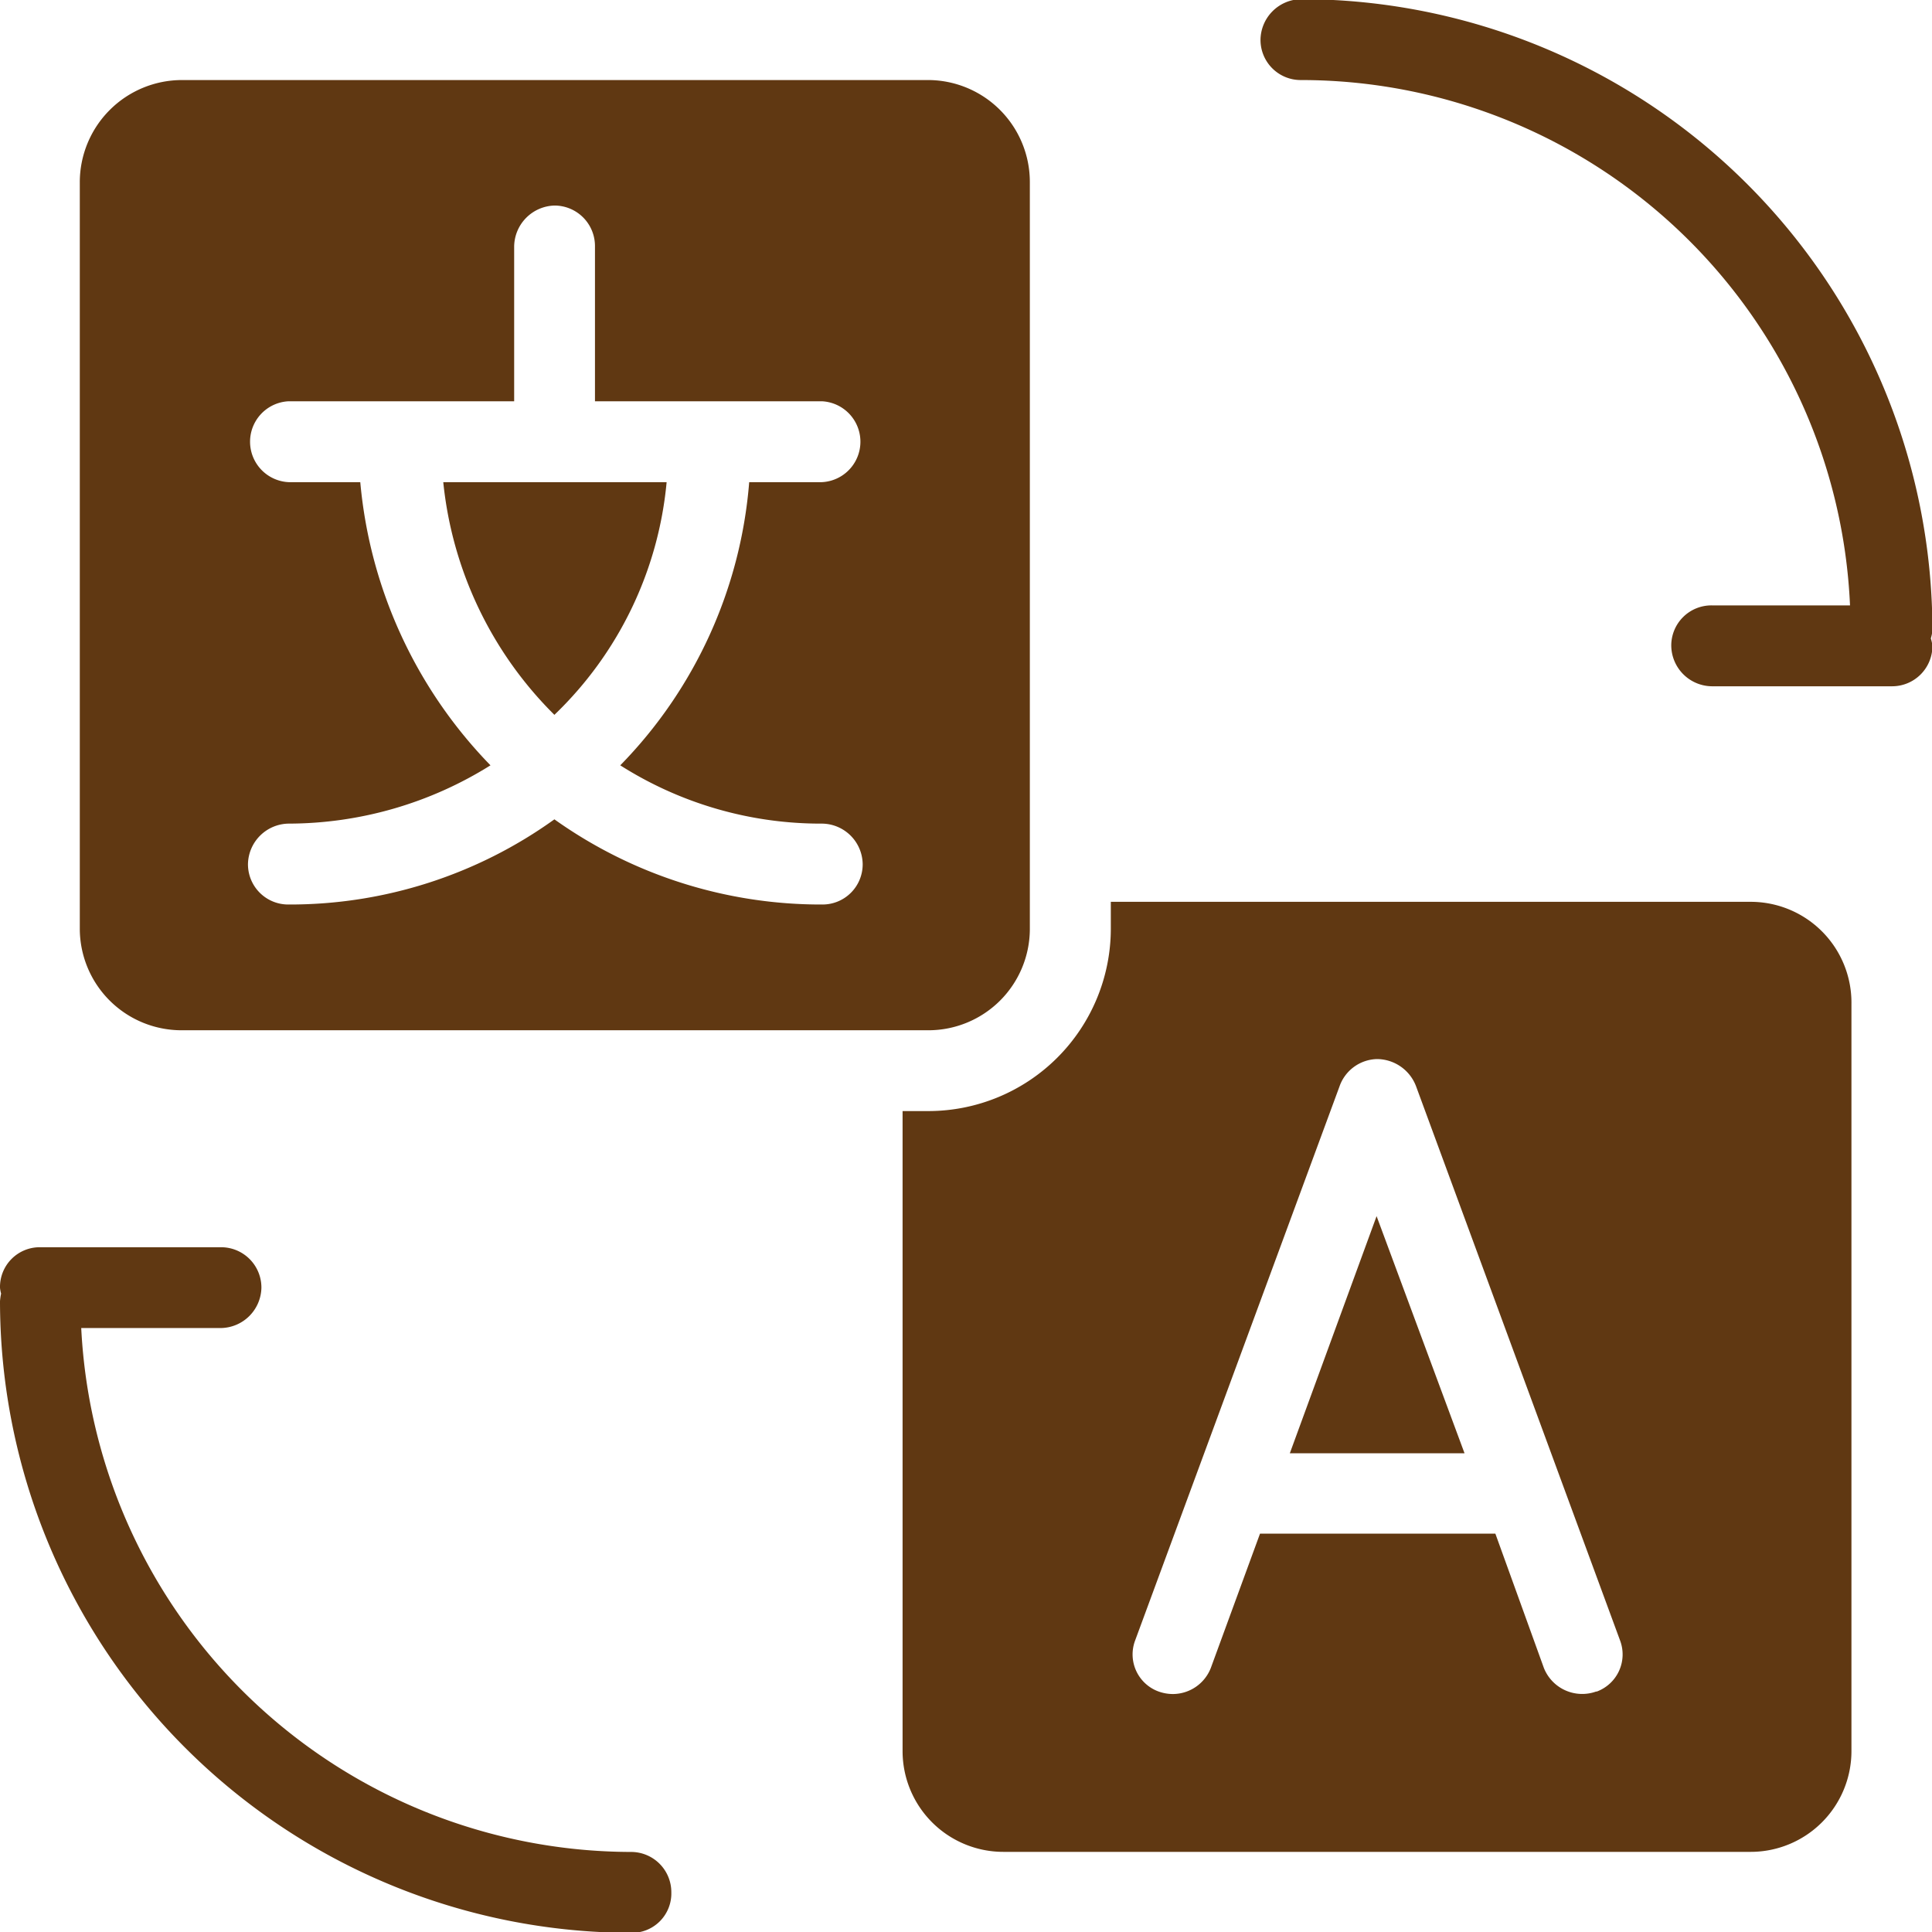
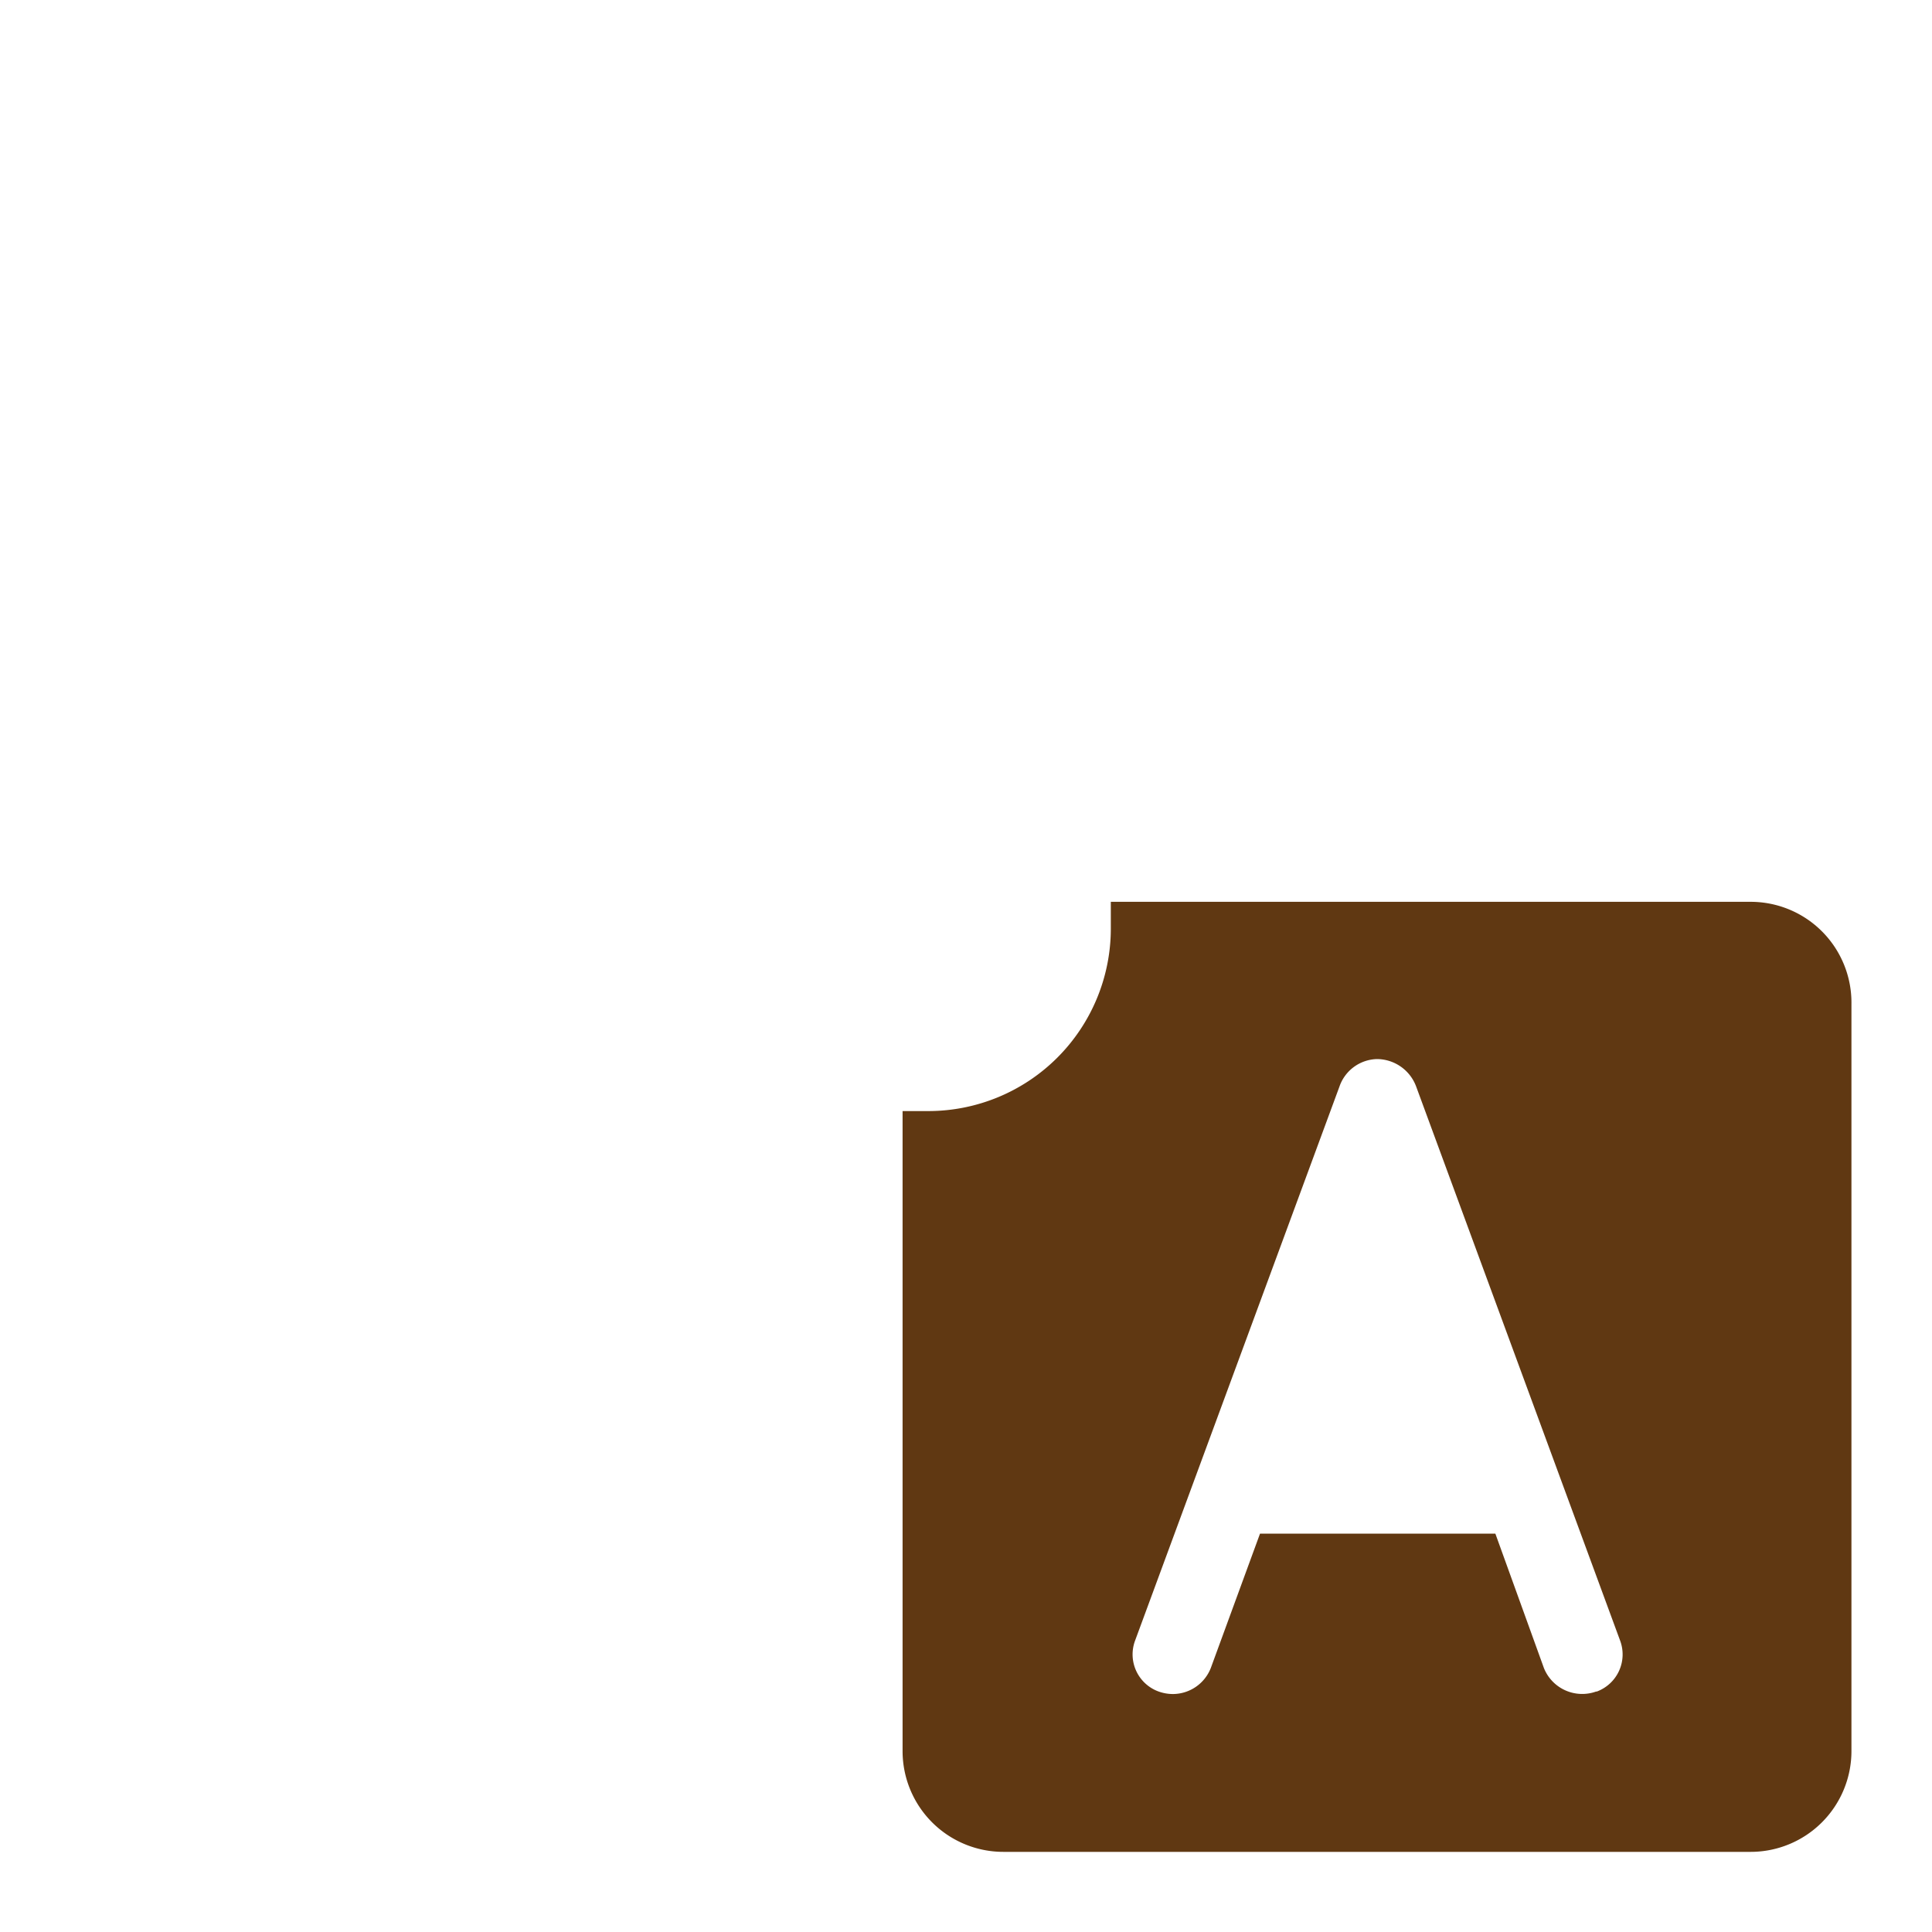
<svg xmlns="http://www.w3.org/2000/svg" fill="#603812" height="23" preserveAspectRatio="xMidYMid meet" version="1" viewBox="0.5 0.5 23.0 23.0" width="23" zoomAndPan="magnify">
  <g id="change1_1">
-     <path d="m7.1 9.01a4.4 4.4 0 0 0 1.336 -2.77h-2.659a4.548 4.548 0 0 0 1.323 2.77z" fill="inherit" />
-   </g>
+     </g>
  <g id="change1_2">
-     <path d="m12.76 11.565v-8.893a1.214 1.214 0 0 0 -1.2 -1.219h-8.892a1.217 1.217 0 0 0 -1.218 1.219v8.893a1.211 1.211 0 0 0 1.218 1.2h8.89a1.208 1.208 0 0 0 1.202 -1.2zm-2.47-1.26a0.489 0.489 0 0 1 0.48 0.482 0.478 0.478 0 0 1 -0.48 0.481 5.469 5.469 0 0 1 -3.19 -1.014 5.394 5.394 0 0 1 -3.167 1.014 0.479 0.479 0 0 1 -0.481 -0.481 0.491 0.491 0 0 1 0.481 -0.482 4.541 4.541 0 0 0 2.406 -0.694 5.544 5.544 0 0 1 -1.55 -3.371h-0.852a0.482 0.482 0 0 1 0 -0.963h2.684v-1.847a0.494 0.494 0 0 1 0.479 -0.483 0.482 0.482 0 0 1 0.483 0.483v1.847h2.7a0.482 0.482 0 0 1 0 0.963h-0.864a5.436 5.436 0 0 1 -1.535 3.371 4.451 4.451 0 0 0 2.406 0.694z" fill="inherit" />
-   </g>
+     </g>
  <g id="change1_3">
    <path d="m21.341 11.236h-7.617v0.329a2.173 2.173 0 0 1 -2.166 2.162h-0.313v7.619a1.2 1.2 0 0 0 1.206 1.2h8.89a1.2 1.2 0 0 0 1.2 -1.2v-8.893a1.2 1.2 0 0 0 -1.2 -1.217zm-1.836 9.4a0.491 0.491 0 0 1 -0.625 -0.278l-0.578-1.6h-2.802l-0.586 1.6a0.487 0.487 0 0 1 -0.45 0.309 0.507 0.507 0 0 1 -0.174 -0.031 0.47 0.47 0 0 1 -0.276 -0.608l2.432-6.593a0.485 0.485 0 0 1 0.447 -0.327 0.5 0.5 0 0 1 0.466 0.327l2.427 6.593a0.471 0.471 0 0 1 -0.281 0.611z" fill="inherit" />
  </g>
  <g id="change1_4">
-     <path d="m15.855 17.801h2.08l-1.047-2.823z" fill="inherit" />
-   </g>
+     </g>
  <g id="change1_5">
-     <path d="m23.505 8.01a7.522 7.522 0 0 0 -7.519 -7.52 0.49 0.49 0 0 0 -0.48 0.483 0.478 0.478 0 0 0 0.48 0.48 6.542 6.542 0 0 1 6.538 6.254h-1.645a0.478 0.478 0 0 0 -0.483 0.483 0.489 0.489 0 0 0 0.483 0.48h2.143a0.48 0.48 0 0 0 0.483 -0.48 0.436 0.436 0 0 0 -0.019 -0.09 0.5 0.5 0 0 0 0.019 -0.09z" fill="inherit" />
-   </g>
+     </g>
  <g id="change1_6">
-     <path d="m8.008 22.547a6.565 6.565 0 0 1 -6.541 -6.237h1.663a0.49 0.49 0 0 0 0.482 -0.48 0.48 0.48 0 0 0 -0.482 -0.482h-2.162a0.473 0.473 0 0 0 -0.468 0.482 0.394 0.394 0 0 0 0.013 0.07 0.723 0.723 0 0 0 -0.013 0.09 7.525 7.525 0 0 0 7.513 7.52 0.469 0.469 0 0 0 0.479 -0.483 0.479 0.479 0 0 0 -0.484 -0.48z" fill="inherit" />
-   </g>
+     </g>
</svg>